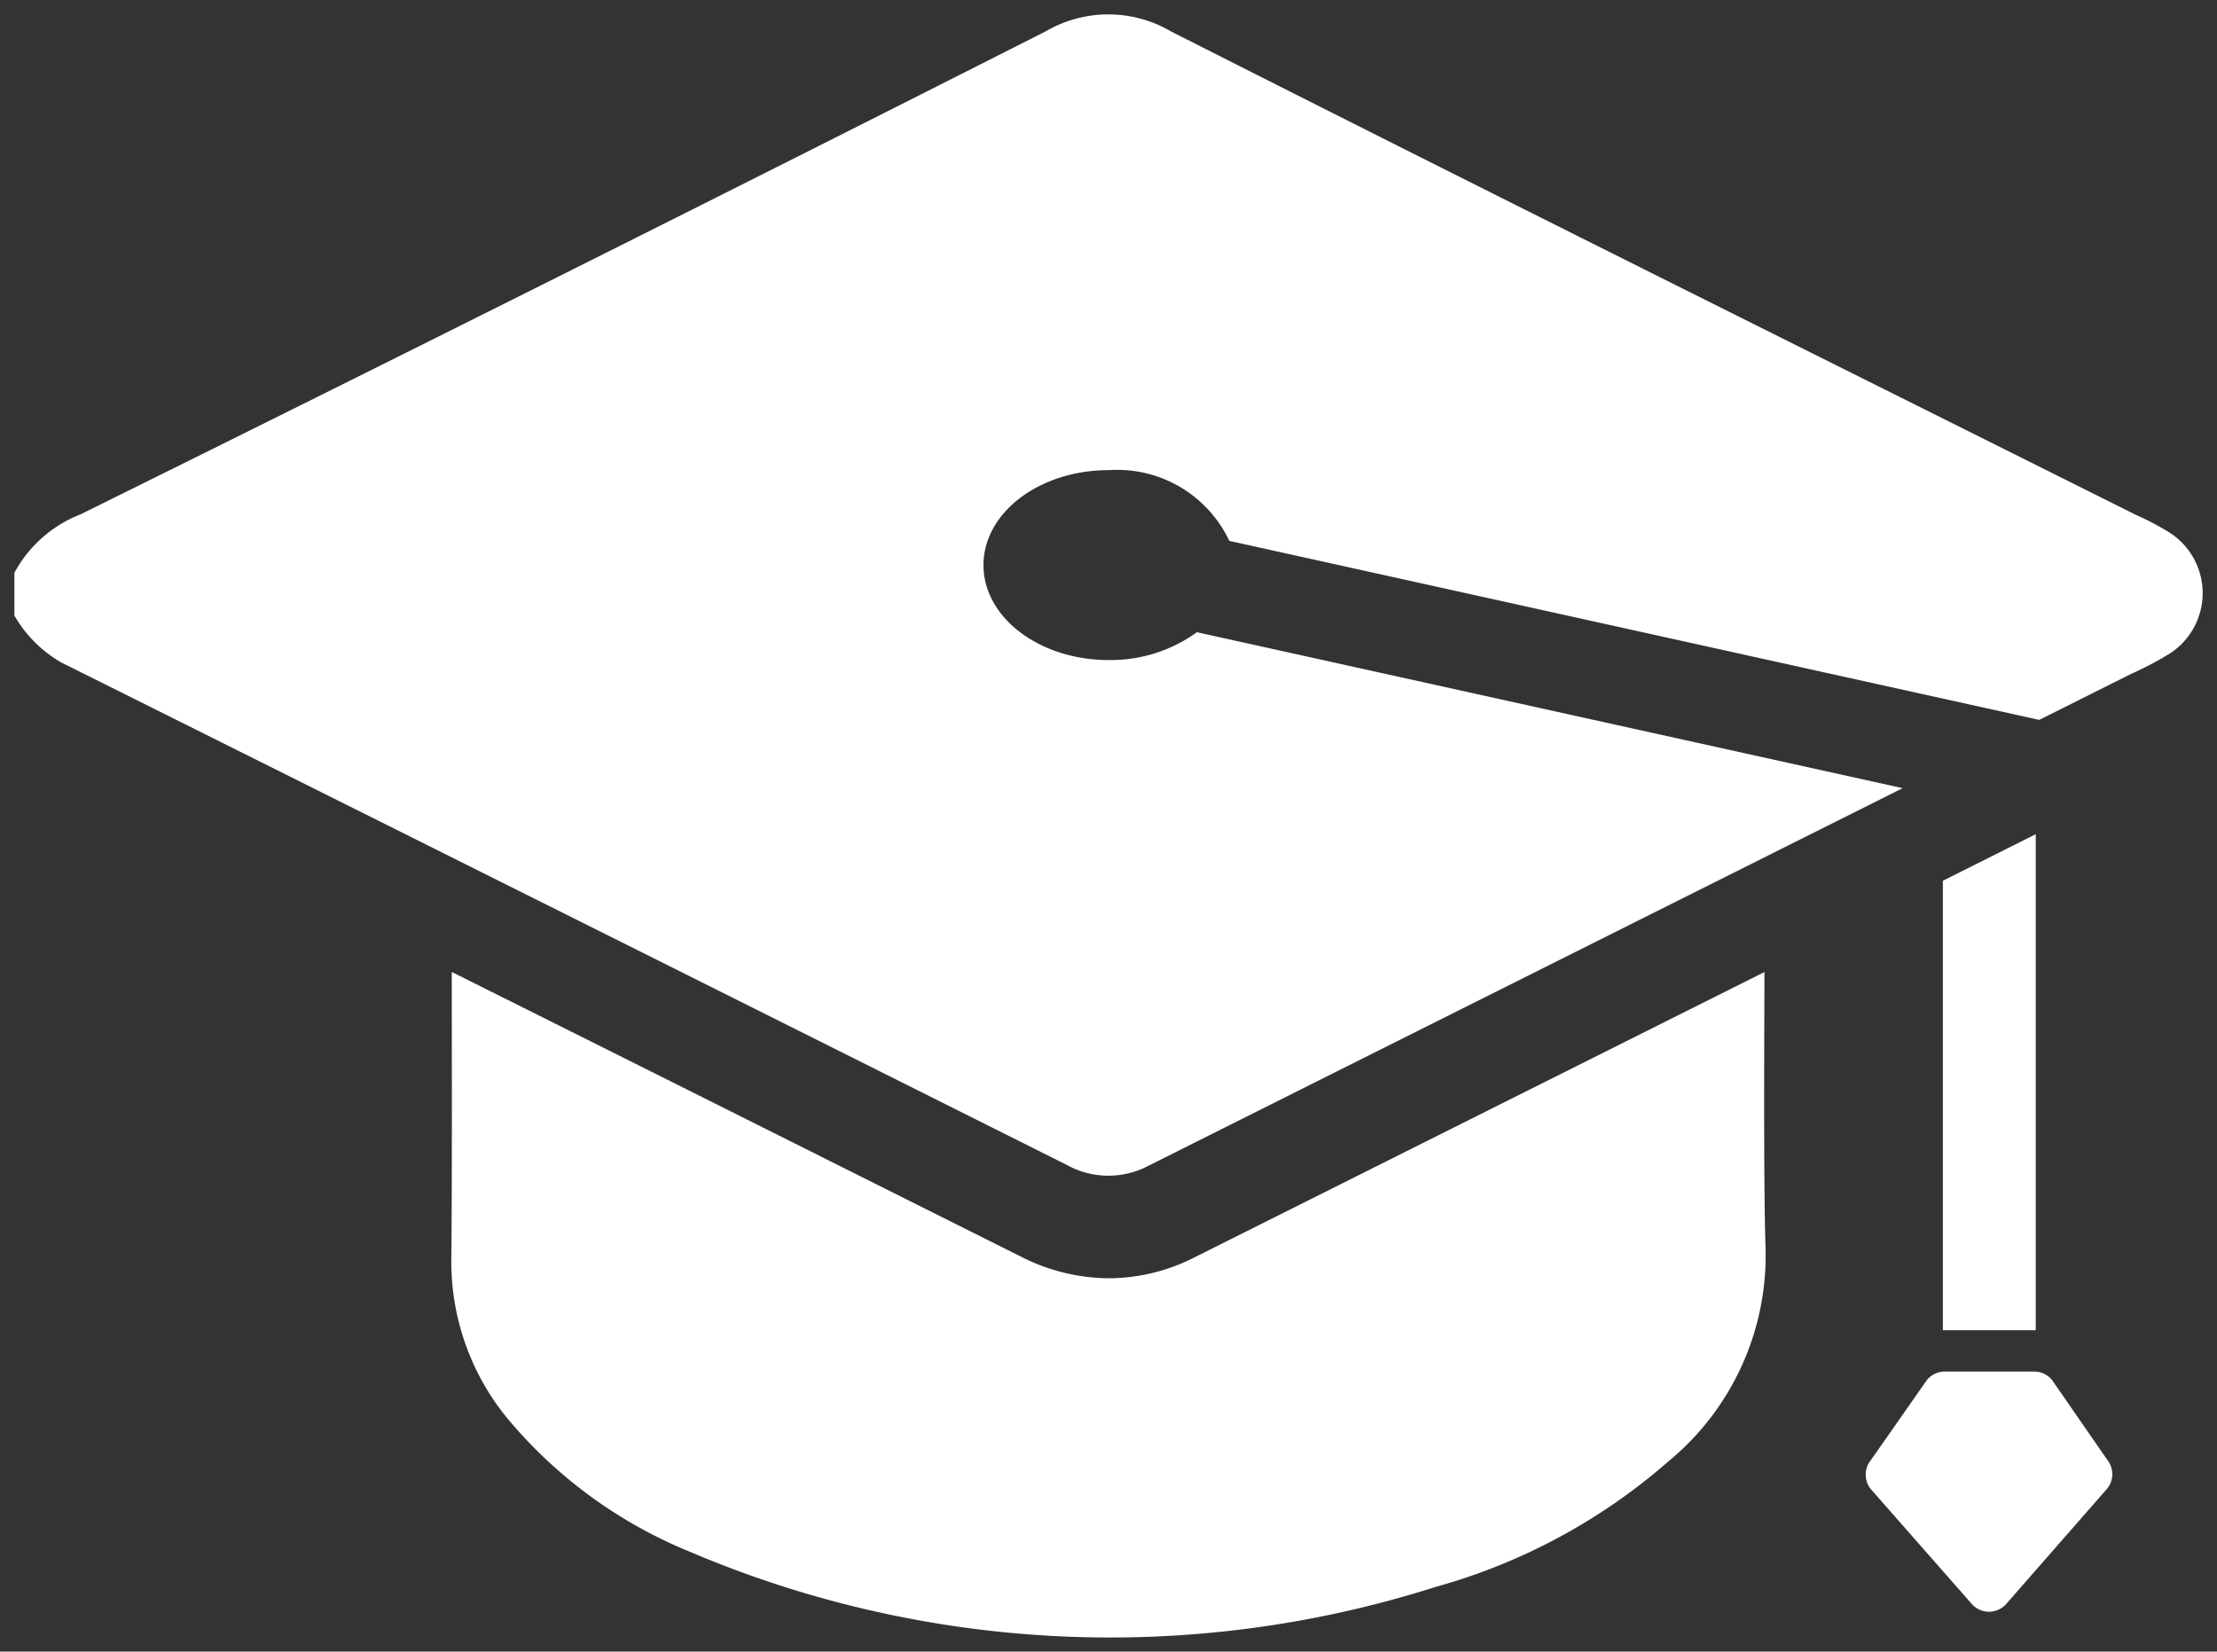
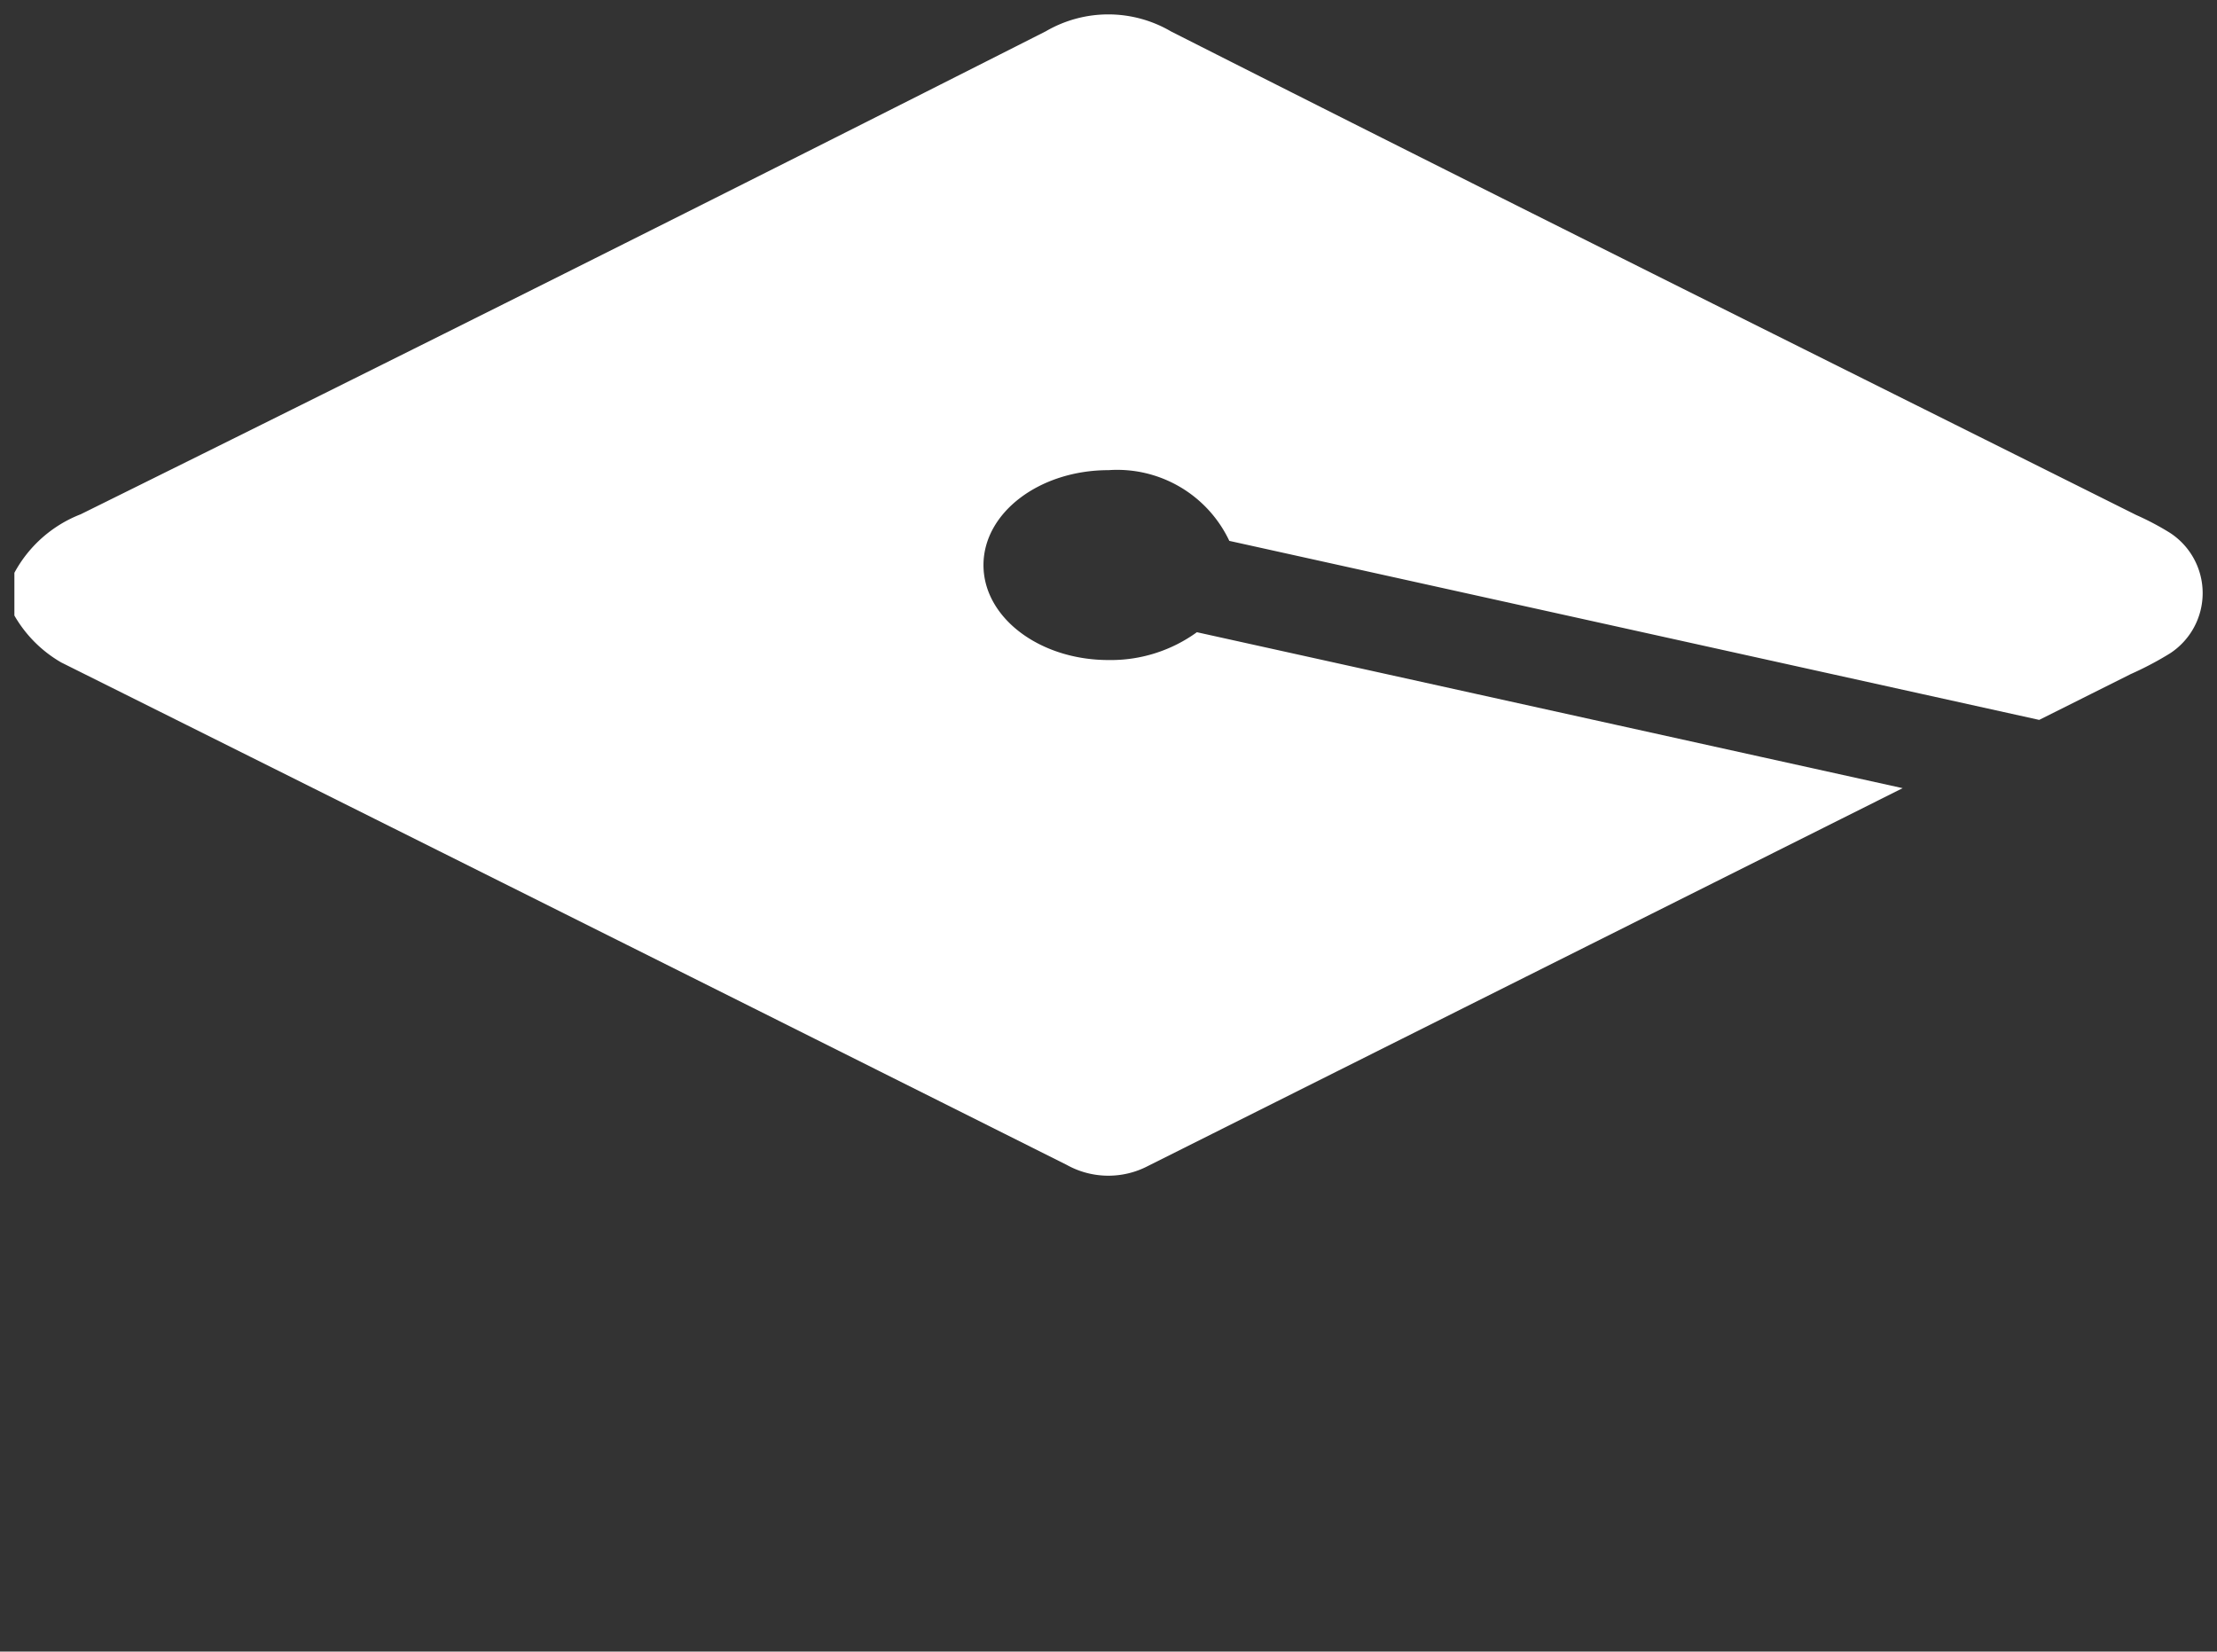
<svg xmlns="http://www.w3.org/2000/svg" width="77.059" height="57.411" viewBox="0 0 77.059 57.411">
  <rect x="0" y="0" width="77.059" height="57.411" fill="#333333" stroke="none" />
  <defs>
    <style>.a{fill:#fff;}.b{fill:rgba(0,0,0,0);}</style>
  </defs>
  <g transform="translate(-23.441 -43.089)">
-     <path class="a" d="M96.612,127.182a20.662,20.662,0,0,1-8.087,4.358A37.281,37.281,0,0,1,62.568,130.3a16.226,16.226,0,0,1-6.094-4.374,8.587,8.587,0,0,1-2.157-5.84c.024-2.2.019-6.388.014-9.923,6.408,3.2,12.964,6.482,19.78,9.893a6.8,6.8,0,0,0,3.062.754,6.585,6.585,0,0,0,2.966-.722l19.82-9.923c-.012,3.354-.027,7.481.035,9.515A9.27,9.27,0,0,1,96.612,127.182Z" transform="translate(-15.188 -33.288)" />
-     <path class="b" d="M76.946,133.788a36.879,36.879,0,0,1-14.574-3.025,16.785,16.785,0,0,1-6.278-4.51,9.142,9.142,0,0,1-2.276-6.169c.023-2.112.02-6.015.013-9.917v-.81l.725.362c6.312,3.155,12.782,6.391,19.78,9.894a6.312,6.312,0,0,0,2.838.7,6.088,6.088,0,0,0,2.742-.669L84.8,117.2l14.937-7.478.727-.364,0,.843c-.012,3.319-.027,7.449.035,9.468a9.729,9.729,0,0,1-3.548,7.889,20.989,20.989,0,0,1-8.28,4.465A41.466,41.466,0,0,1,76.946,133.788ZM54.832,110.975c.006,3.628.007,7.149-.015,9.119a8.063,8.063,0,0,0,2.038,5.51,15.8,15.8,0,0,0,5.91,4.239,35.885,35.885,0,0,0,14.18,2.944,40.468,40.468,0,0,0,11.438-1.727,20.013,20.013,0,0,0,7.9-4.251,8.782,8.782,0,0,0,3.216-7.113c-.058-1.879-.05-5.55-.039-8.72l-14.21,7.114-4.884,2.445a7.079,7.079,0,0,1-3.19.775,7.3,7.3,0,0,1-3.285-.806C67.157,117.137,60.915,114.015,54.832,110.975Z" transform="translate(-15.188 -33.288)" />
+     <path class="b" d="M76.946,133.788a36.879,36.879,0,0,1-14.574-3.025,16.785,16.785,0,0,1-6.278-4.51,9.142,9.142,0,0,1-2.276-6.169c.023-2.112.02-6.015.013-9.917v-.81l.725.362c6.312,3.155,12.782,6.391,19.78,9.894a6.312,6.312,0,0,0,2.838.7,6.088,6.088,0,0,0,2.742-.669L84.8,117.2l14.937-7.478.727-.364,0,.843c-.012,3.319-.027,7.449.035,9.468a9.729,9.729,0,0,1-3.548,7.889,20.989,20.989,0,0,1-8.28,4.465A41.466,41.466,0,0,1,76.946,133.788M54.832,110.975c.006,3.628.007,7.149-.015,9.119a8.063,8.063,0,0,0,2.038,5.51,15.8,15.8,0,0,0,5.91,4.239,35.885,35.885,0,0,0,14.18,2.944,40.468,40.468,0,0,0,11.438-1.727,20.013,20.013,0,0,0,7.9-4.251,8.782,8.782,0,0,0,3.216-7.113c-.058-1.879-.05-5.55-.039-8.72l-14.21,7.114-4.884,2.445a7.079,7.079,0,0,1-3.19.775,7.3,7.3,0,0,1-3.285-.806C67.157,117.137,60.915,114.015,54.832,110.975Z" transform="translate(-15.188 -33.288)" />
    <path class="a" d="M98.858,61.606a9.678,9.678,0,0,0-1.172-.618C86.5,55.4,75.3,49.832,64.148,44.184a4.311,4.311,0,0,0-4.357-.007Q43.059,52.65,26.245,60.966A4.449,4.449,0,0,0,23.941,63v1.485a4.43,4.43,0,0,0,1.63,1.632q17.481,8.717,34.947,17.464a2.975,2.975,0,0,0,2.835.033q13.109-6.565,26.22-13.128L65.043,65.065a5.1,5.1,0,0,1-3.073.967c-2.4,0-4.345-1.478-4.345-3.3s1.945-3.3,4.345-3.3a4.31,4.31,0,0,1,4.2,2.458l28.15,6.223,3.176-1.59a11.4,11.4,0,0,0,1.37-.722A2.5,2.5,0,0,0,98.858,61.606Z" />
-     <path class="b" d="M61.96,43.089h0a5.246,5.246,0,0,1,2.414.648c8.351,4.229,16.867,8.48,25.1,12.591q4.217,2.1,8.433,4.212c.1.049.2.1.3.143a6.781,6.781,0,0,1,.936.51,3,3,0,0,1,.009,5.018,7.738,7.738,0,0,1-1.071.583c-.124.059-.241.115-.358.174l-3.176,1.59-.159.079-28.6-6.322-.092-.264A3.819,3.819,0,0,0,61.97,59.93c-2.12,0-3.845,1.257-3.845,2.8s1.725,2.8,3.845,2.8a4.588,4.588,0,0,0,2.77-.865l.184-.14L91.059,70.3l-5.63,2.818Q74.5,78.592,63.578,84.062a3.544,3.544,0,0,1-1.594.4A3.72,3.72,0,0,1,60.3,84.03c-12.388-6.2-23.819-11.914-34.947-17.464a4.836,4.836,0,0,1-1.82-1.8l-.087-.128V62.891l.047-.1a4.946,4.946,0,0,1,2.535-2.272C38,54.561,48.792,49.187,59.566,43.731A5.2,5.2,0,0,1,61.96,43.089Zm32.3,24.5,3.017-1.511c.125-.063.253-.124.376-.182a6.886,6.886,0,0,0,.935-.5,2,2,0,0,0-.009-3.37,5.945,5.945,0,0,0-.8-.432c-.1-.05-.208-.1-.311-.151q-4.215-2.108-8.432-4.212C80.794,53.112,72.276,48.86,63.923,44.63a4.3,4.3,0,0,0-1.962-.54h0a4.245,4.245,0,0,0-1.943.533c-10.777,5.457-21.57,10.833-33.55,16.791a4.065,4.065,0,0,0-2.027,1.7v1.215a3.712,3.712,0,0,0,1.354,1.34c11.128,5.549,22.56,11.262,34.948,17.464a2.747,2.747,0,0,0,1.242.323,2.521,2.521,0,0,0,1.146-.291Q74.055,77.7,84.981,72.228l3.109-1.556L65.153,65.6a5.66,5.66,0,0,1-3.183.931A5.589,5.589,0,0,1,58.6,65.463,3.274,3.274,0,0,1,58.6,60,5.589,5.589,0,0,1,61.97,58.93a4.93,4.93,0,0,1,4.567,2.527Z" />
-     <path class="a" d="M158.5,137.941h-3.114a.8.8,0,0,0-.622.3l-1.948,2.784a.8.8,0,0,0,0,1l3.487,3.967a.8.8,0,0,0,1.245,0l3.488-3.984a.8.8,0,0,0,0-1l-1.914-2.767A.8.8,0,0,0,158.5,137.941Z" transform="translate(-64.351 -47.176)" />
    <path class="b" d="M155.389,137.441H158.5a1.292,1.292,0,0,1,1.014.488l.021.028,1.905,2.754a1.291,1.291,0,0,1-.012,1.606l-.014.017-3.482,3.977a1.3,1.3,0,0,1-2.009,0l-3.495-3.976a1.307,1.307,0,0,1-.012-1.614l1.96-2.8A1.292,1.292,0,0,1,155.389,137.441Zm3.338,1.1a.3.3,0,0,0-.224-.1h-3.114a.3.3,0,0,0-.224.1l-1.956,2.794a.3.3,0,0,0-.005.368l3.492,3.973a.3.3,0,0,0,.465,0l.014-.017,3.479-3.974a.3.3,0,0,0,0-.365l-.021-.028Z" transform="translate(-64.351 -47.176)" />
-     <path class="a" d="M161.228,100.582v17.243H158V102.2Z" transform="translate(-67.028 -28.496)" />
    <path class="b" d="M161.728,99.772v18.552H157.5V101.889Zm-1,17.552V101.391l-2.231,1.116v14.818Z" transform="translate(-67.028 -28.496)" />
  </g>
</svg>